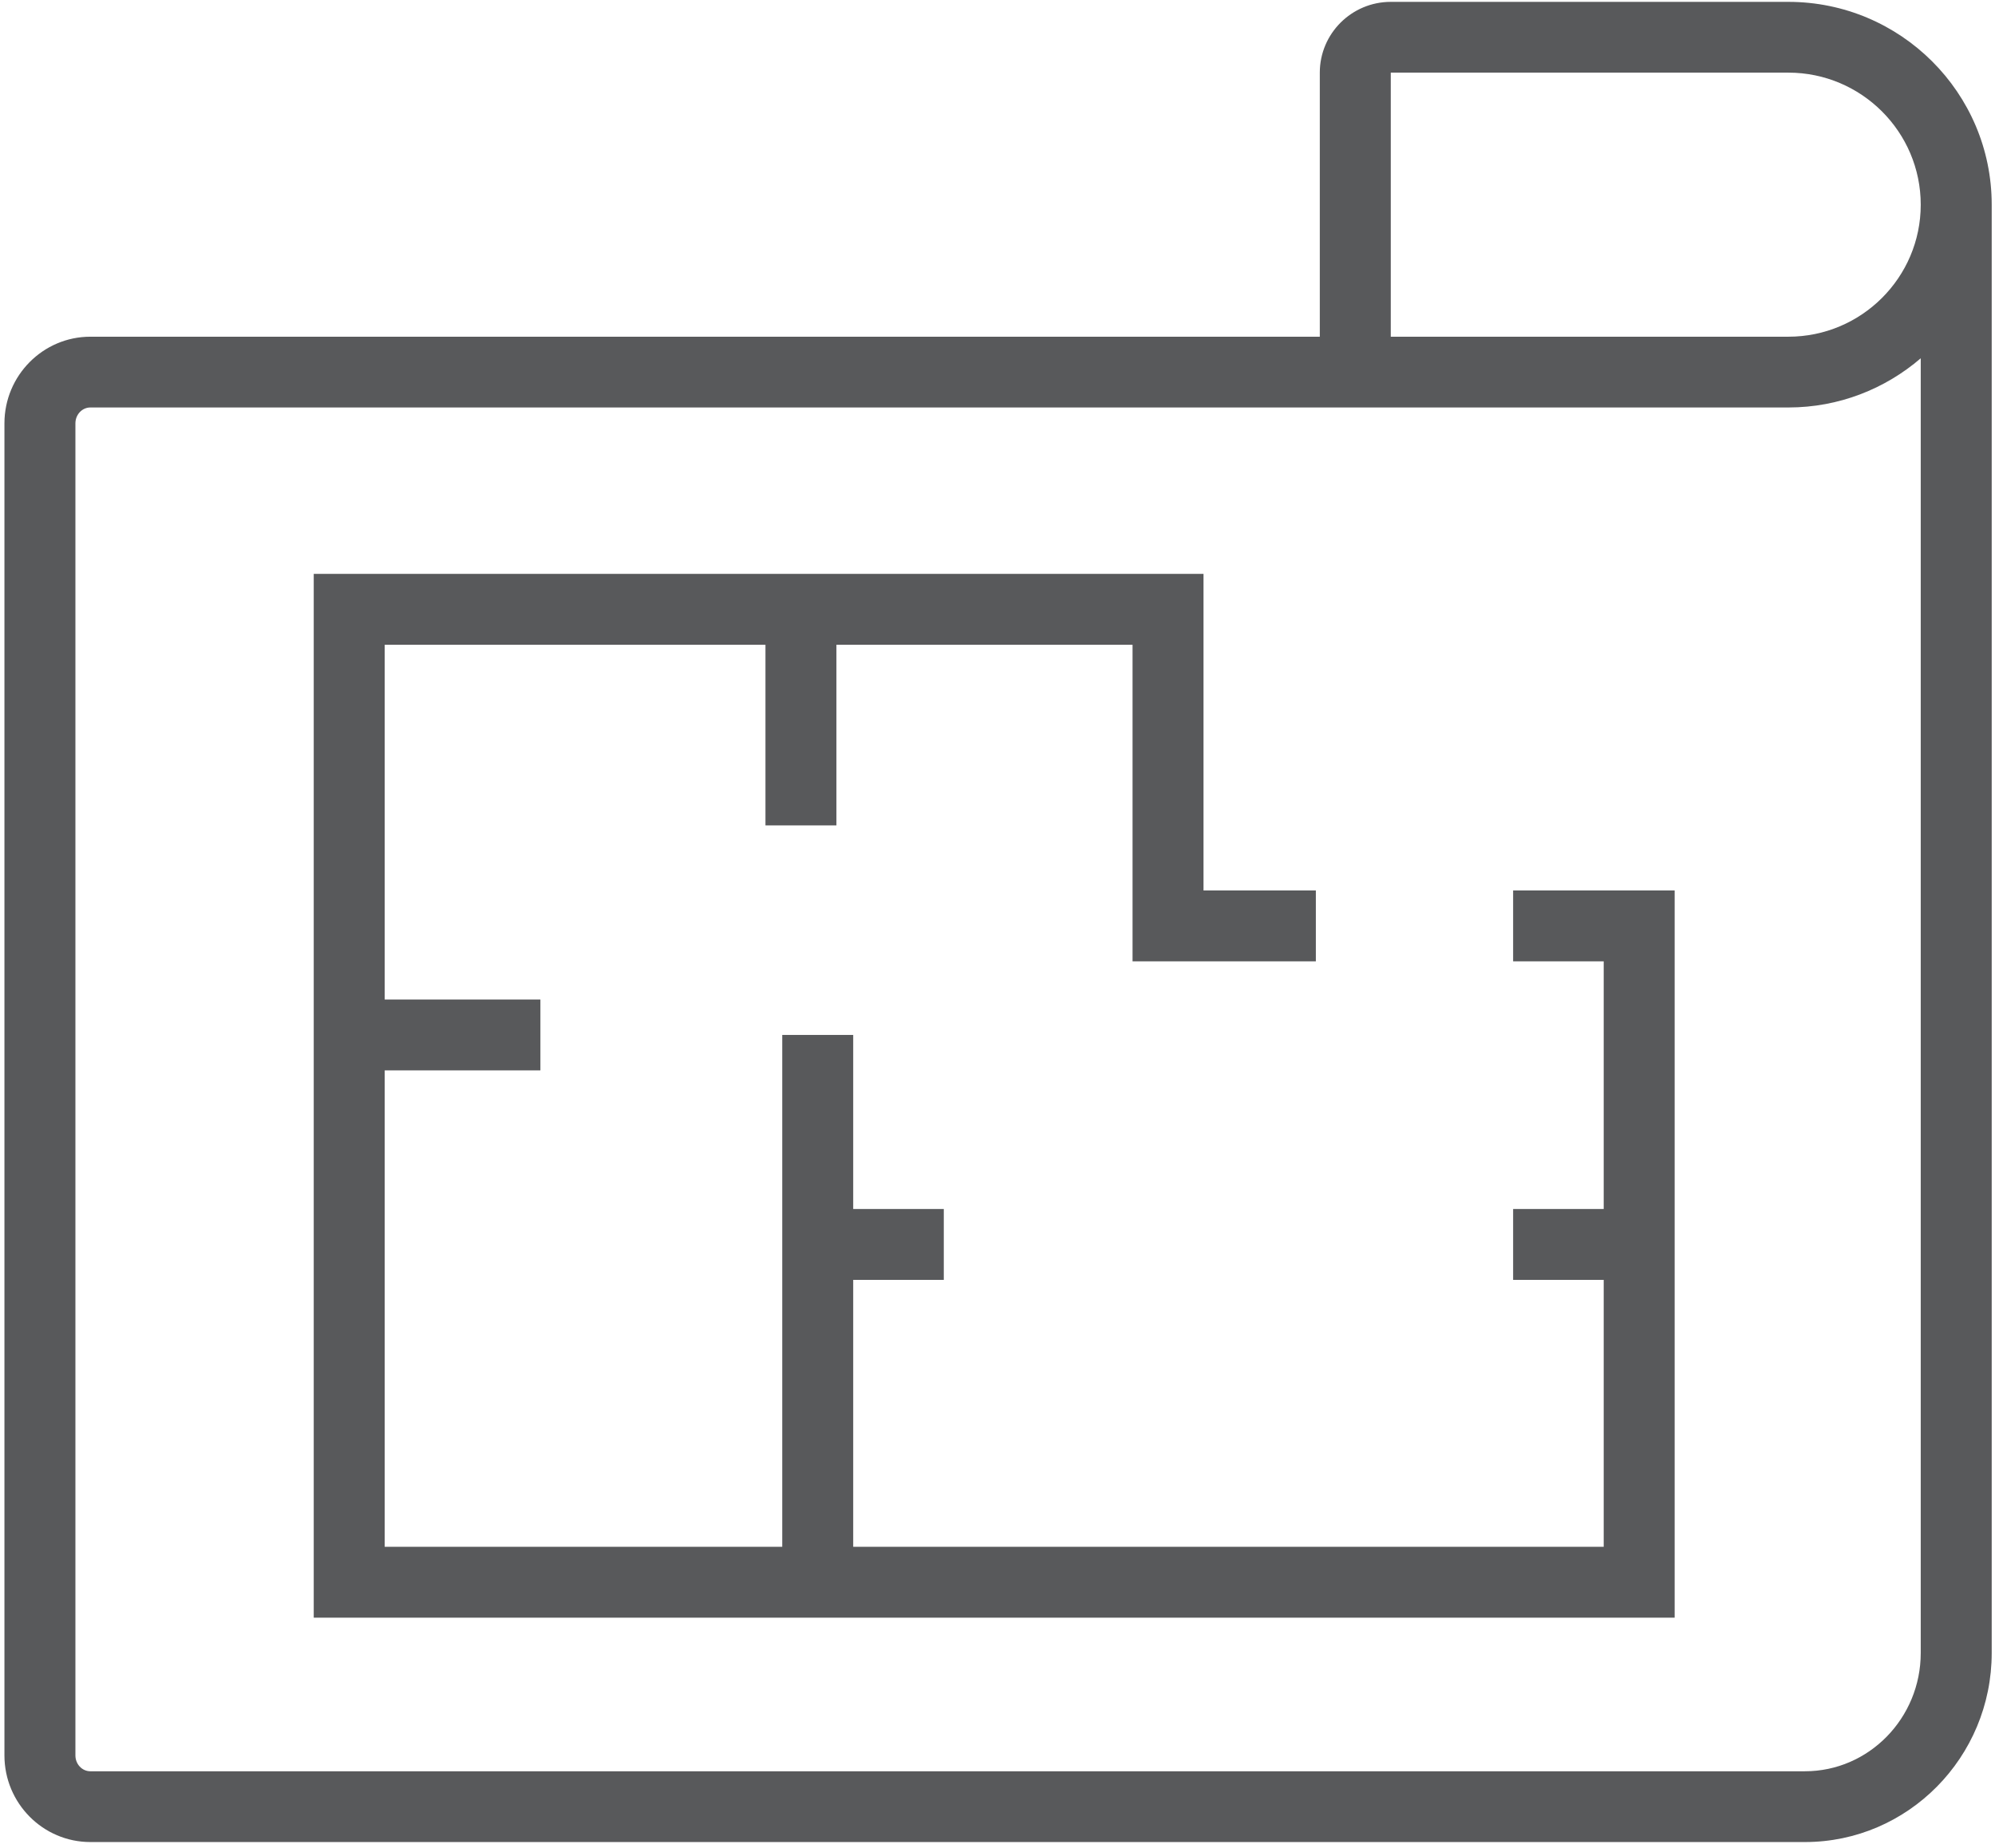
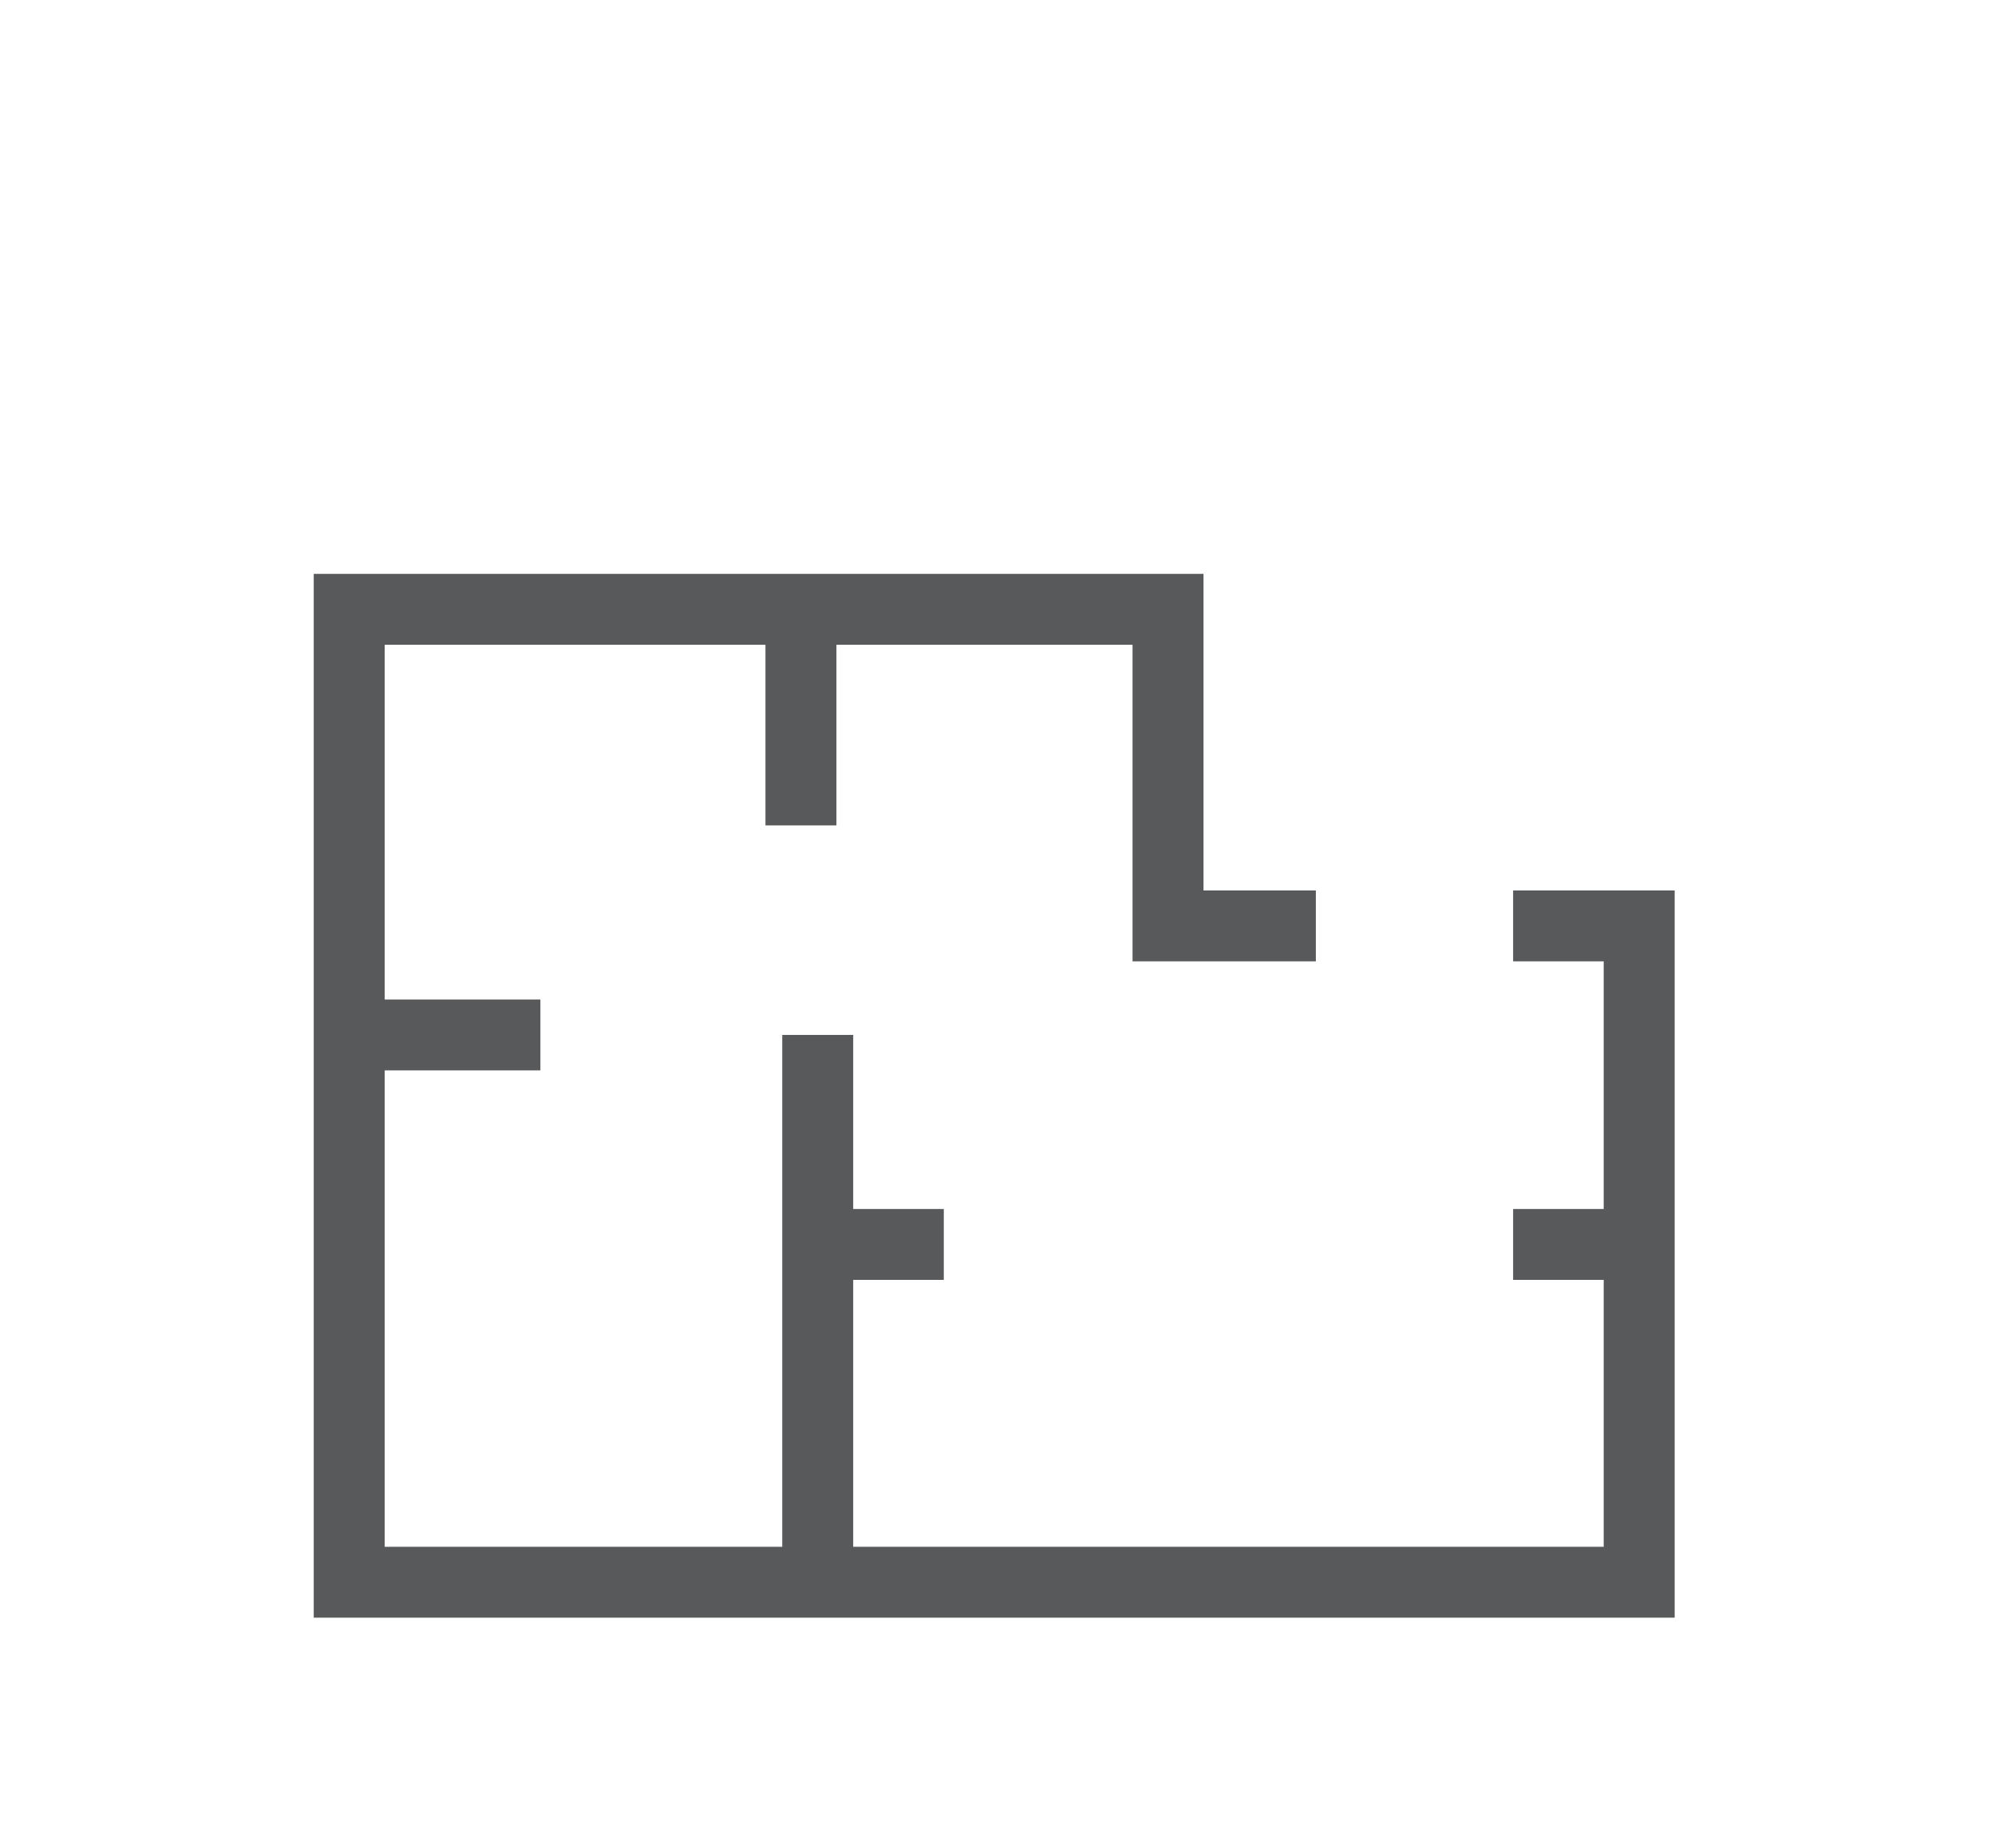
<svg xmlns="http://www.w3.org/2000/svg" width="258" height="239" xml:space="preserve" overflow="hidden">
  <g transform="translate(-2172 -979)">
-     <path d="M232.421 7.913 10.685 7.913C9.62 7.913 8.753 8.828 8.753 9.959L8.753 182.248C8.753 183.379 9.62 184.299 10.685 184.299L169.681 184.299 220.466 184.299 230.278 184.299C236.817 184.299 242.793 186.706 247.396 190.661L247.396 23.214C247.396 14.778 240.677 7.913 232.421 7.913ZM178.859 227.606 230.278 227.606C239.718 227.606 247.396 219.939 247.396 210.524 247.396 201.11 239.718 193.452 230.278 193.452L220.466 193.452 178.859 193.452ZM256.574 210.534C256.574 224.997 244.78 236.759 230.278 236.759L178.859 236.759C173.797 236.759 169.681 232.654 169.681 227.606L169.681 193.452 10.685 193.452C4.558 193.452-0.426 188.422-0.426 182.248L-0.426 9.959C-0.426 3.785 4.558-1.241 10.685-1.241L232.421-1.241C245.739-1.241 256.574 9.725 256.574 23.214L256.574 210.524 256.574 210.524 256.574 210.534" fill="#58595B" fill-rule="evenodd" transform="matrix(1 0 0 -1 2173 1216)" />
    <path d="M154.682 83.666 166.397 83.666 166.397 51.634 154.682 51.634 154.682 42.467 166.397 42.467 166.397 7.945 69.339 7.945 69.339 42.467 81.054 42.467 81.054 51.634 69.339 51.634 69.339 74.146 60.162 74.146 60.162 7.945 8.751 7.945 8.751 69.562 28.886 69.562 28.886 78.73 8.751 78.73 8.751 124.61 57.992 124.61 57.992 101.246 67.169 101.246 67.169 124.61 105.465 124.61 105.465 83.666 129.17 83.666 129.17 92.834 114.642 92.834 114.642 133.778-0.426 133.778-0.426-1.222 175.574-1.222 175.574 92.834 154.682 92.834 154.682 83.666" fill="#58595B" fill-rule="evenodd" transform="matrix(1 0 0 -1 2213 1187)" />
  </g>
</svg>